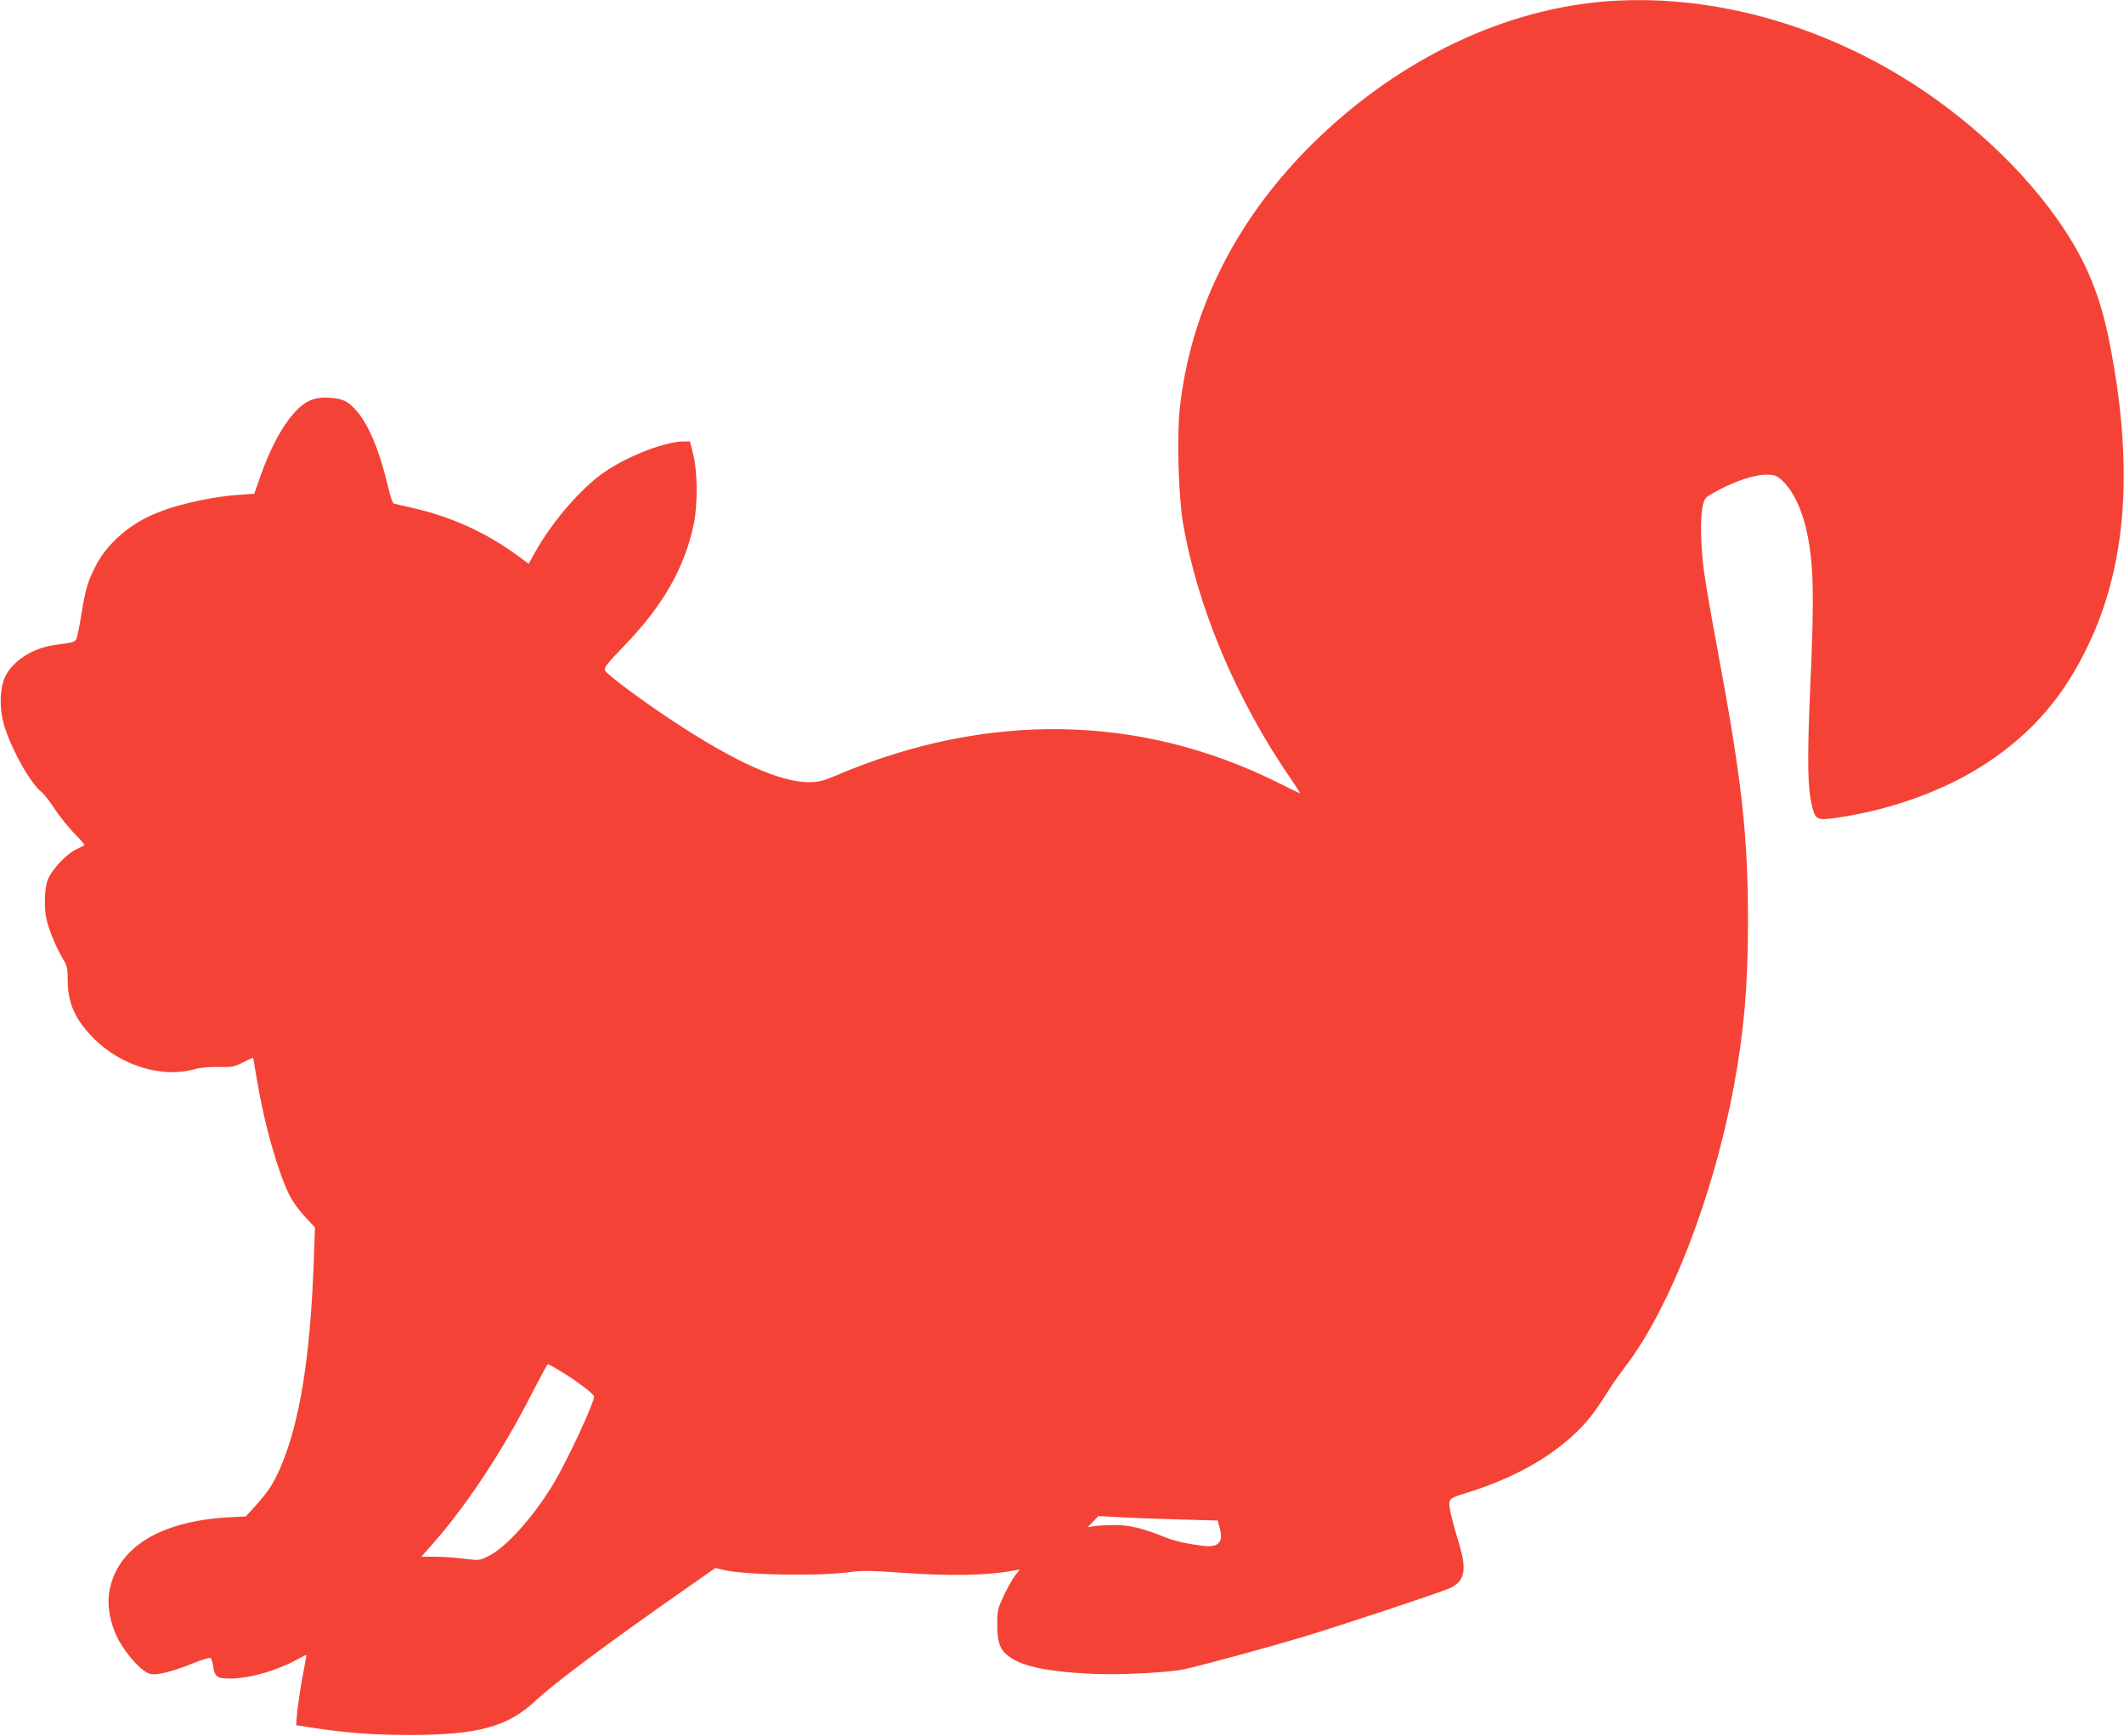
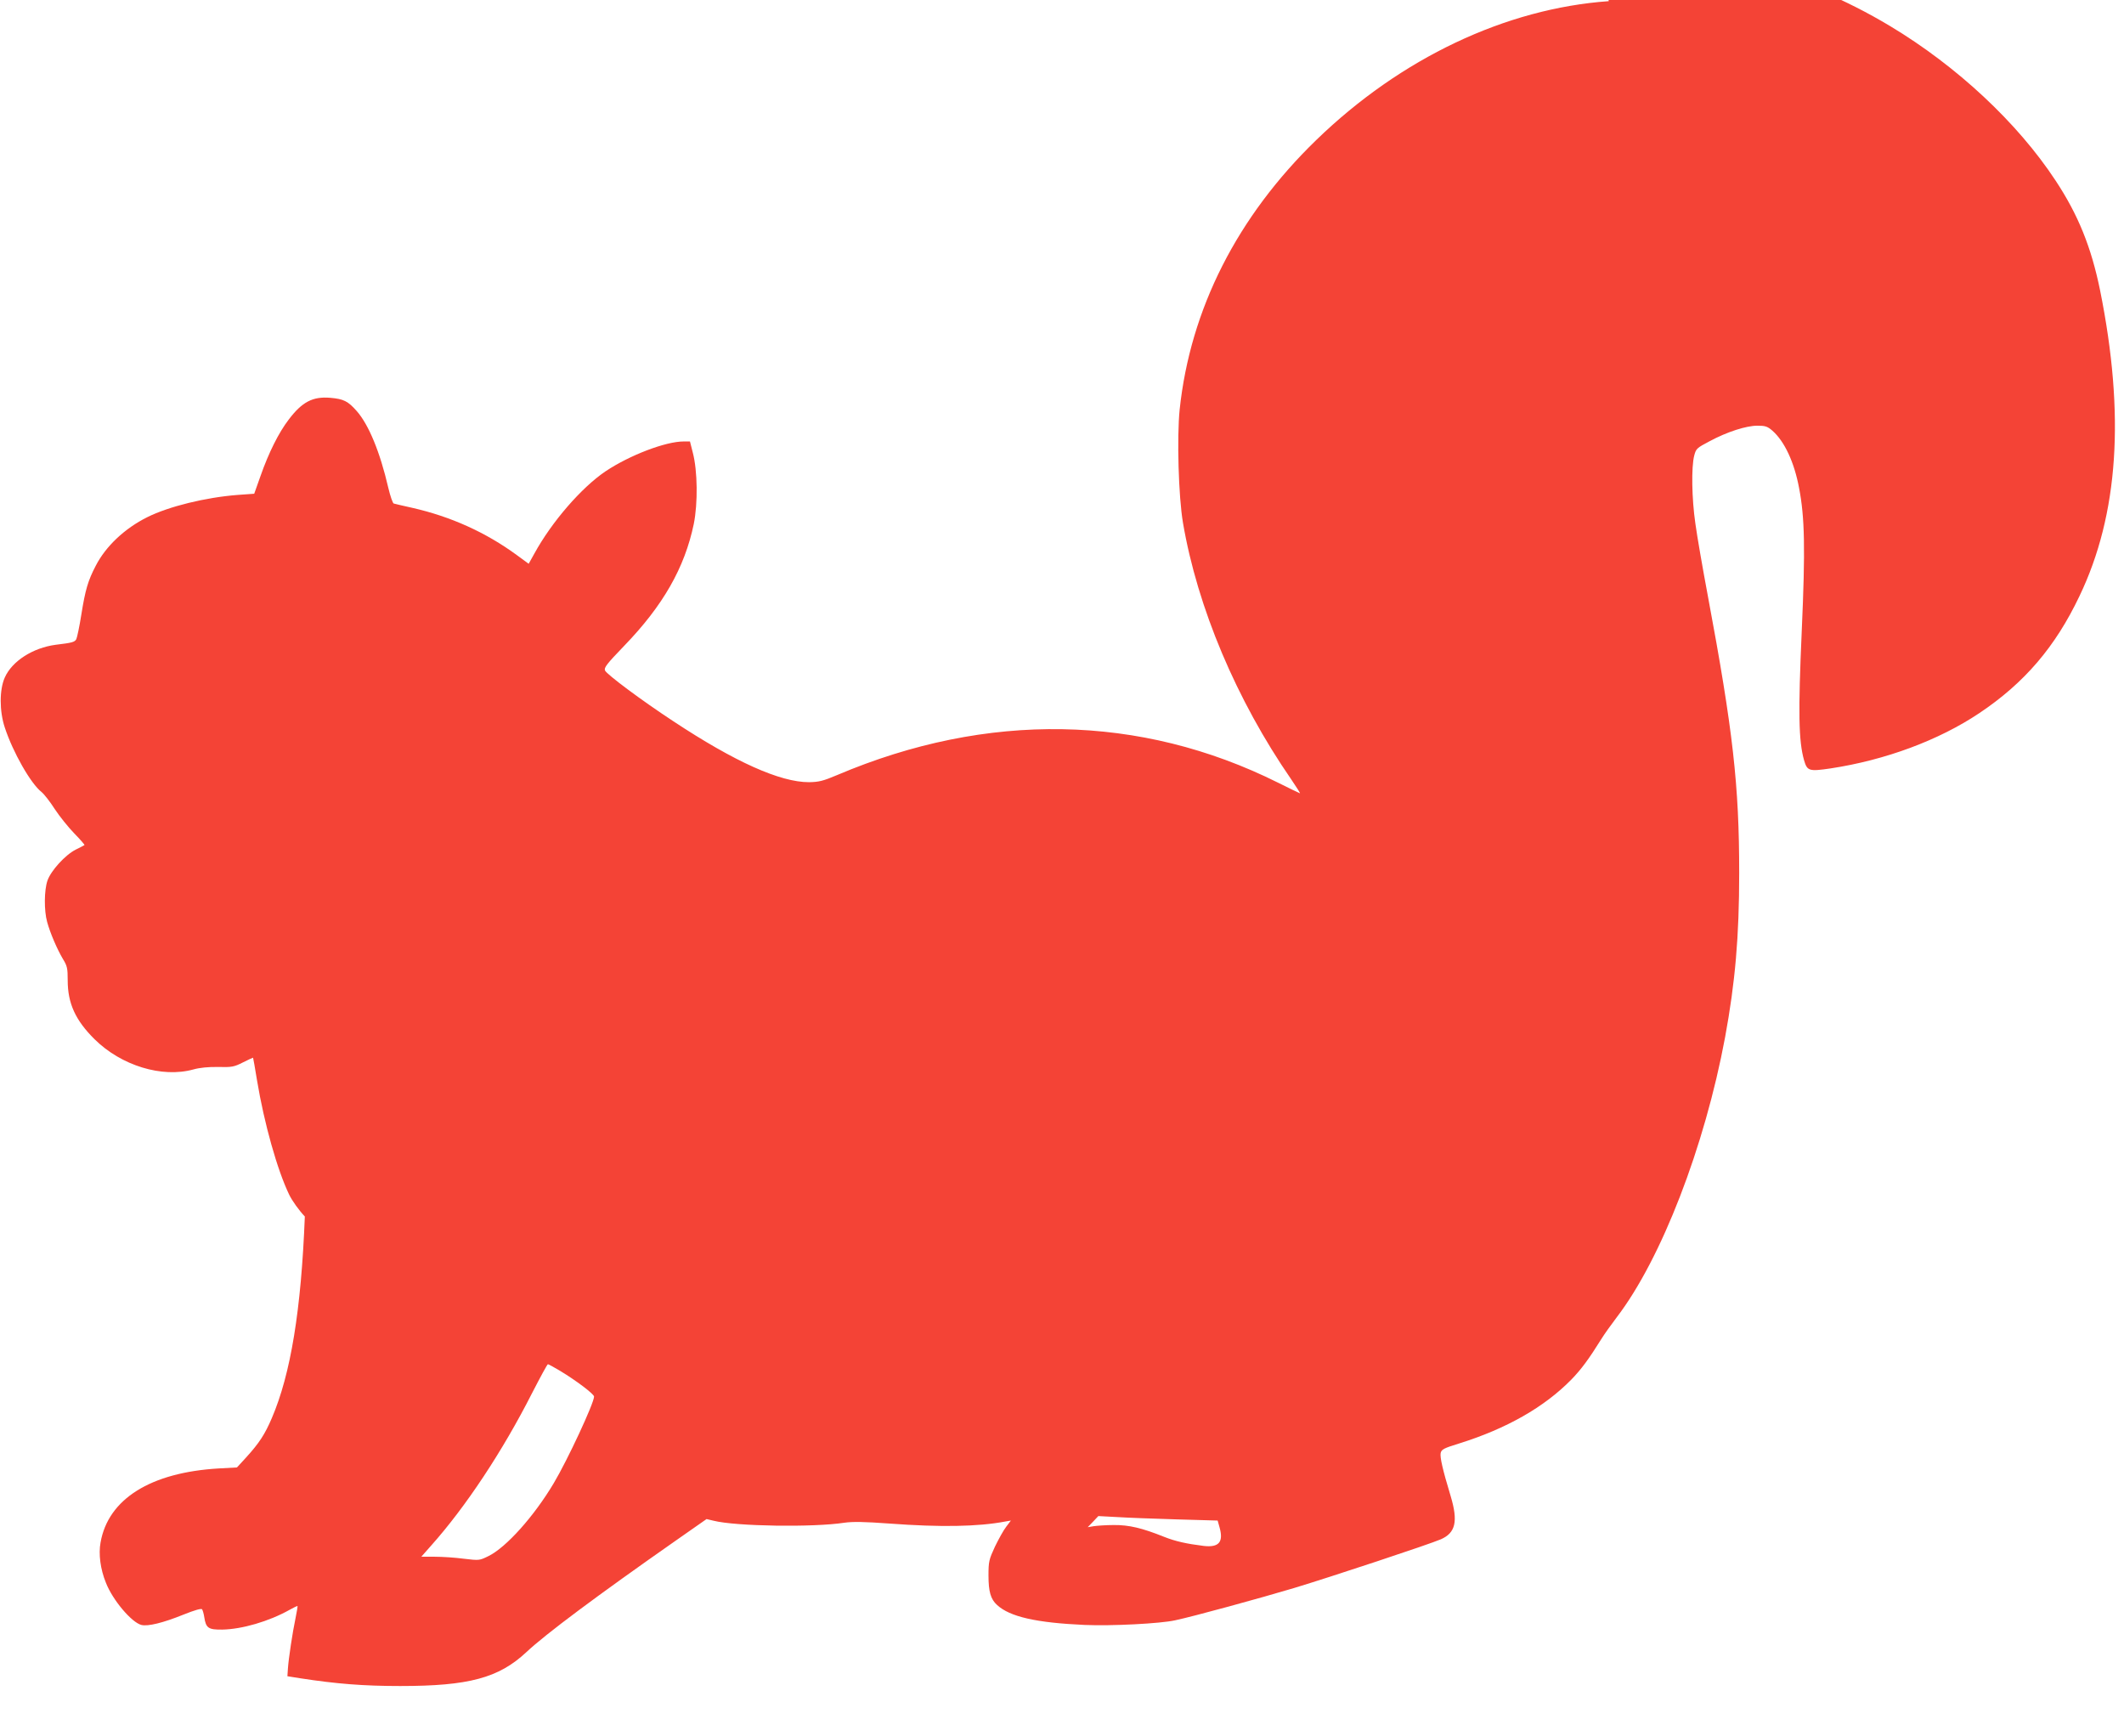
<svg xmlns="http://www.w3.org/2000/svg" version="1.0" width="1280pt" height="1046pt" viewBox="0 0 1280 1046" preserveAspectRatio="xMidYMid meet">
  <g transform="translate(0,1046) scale(0.1,-0.1)" fill="#f44336" stroke="none">
-     <path d="M9695 10453 c-621 -44 -1253 -343 -1762 -836 -477 -462 -760 -1020 -824 -1625 -17 -167 -7 -523 20 -682 87 -510 322 -1068 653 -1547 31 -46 55 -83 52 -83 -2 0 -62 29 -132 64 -830 414 -1753 430 -2657 46 -85 -36 -110 -42 -170 -43 -174 0 -446 122 -817 367 -192 126 -401 282 -412 306 -7 17 10 39 115 148 235 243 365 471 420 735 25 124 23 321 -6 430 l-17 67 -38 0 c-109 0 -326 -83 -471 -180 -144 -97 -324 -304 -429 -496 l-34 -61 -71 52 c-187 137 -397 232 -630 285 -55 12 -105 24 -112 26 -6 1 -21 44 -33 95 -50 216 -118 380 -190 462 -53 60 -79 73 -159 80 -106 9 -170 -24 -251 -131 -60 -78 -121 -200 -170 -340 l-38 -107 -98 -7 c-196 -15 -418 -70 -546 -134 -137 -68 -251 -176 -311 -293 -47 -90 -63 -145 -87 -295 -11 -70 -25 -136 -30 -147 -10 -18 -24 -22 -124 -34 -137 -18 -263 -98 -307 -197 -33 -73 -33 -203 0 -302 49 -149 156 -337 221 -388 16 -13 52 -59 80 -103 29 -44 82 -110 118 -147 36 -37 64 -69 61 -70 -2 -2 -26 -14 -52 -27 -64 -32 -150 -127 -171 -187 -20 -58 -21 -180 -2 -249 18 -66 60 -164 95 -223 26 -42 29 -56 29 -129 0 -139 47 -241 162 -355 161 -159 406 -234 595 -182 39 11 91 16 150 15 82 -2 95 0 150 28 32 16 60 29 60 28 1 -1 12 -63 24 -137 43 -259 122 -540 194 -689 18 -37 59 -94 94 -131 l61 -66 -8 -229 c-22 -564 -85 -949 -199 -1215 -42 -98 -76 -150 -154 -236 l-56 -61 -110 -6 c-410 -24 -666 -184 -712 -446 -13 -70 -1 -161 32 -242 40 -104 155 -240 214 -255 39 -10 132 13 253 62 70 28 109 39 113 32 4 -6 10 -27 13 -47 10 -66 25 -76 108 -75 119 2 281 49 406 119 25 14 46 24 48 23 1 -2 -4 -35 -12 -73 -18 -85 -42 -244 -46 -305 l-3 -45 75 -12 c220 -34 384 -47 605 -47 412 0 593 48 760 204 116 109 427 341 903 674 l183 128 42 -10 c134 -34 602 -41 789 -12 50 7 120 6 270 -5 308 -23 536 -19 698 12 l35 6 -28 -37 c-16 -20 -46 -75 -68 -120 -36 -78 -39 -90 -39 -174 0 -97 13 -143 52 -178 77 -71 237 -107 528 -120 161 -7 456 8 545 28 109 23 511 133 715 194 222 67 814 263 886 294 89 39 105 108 59 261 -49 162 -65 234 -60 259 5 22 19 29 113 58 284 89 511 218 674 384 61 63 104 121 184 249 16 26 57 83 91 128 268 351 529 1026 652 1686 61 331 85 607 85 990 0 528 -37 857 -189 1670 -31 165 -65 361 -75 435 -22 150 -25 341 -7 410 11 42 16 46 92 86 106 57 221 94 289 94 47 0 60 -4 90 -30 73 -64 132 -190 161 -346 34 -176 38 -365 16 -860 -22 -494 -19 -664 14 -780 19 -65 30 -68 160 -49 329 50 651 169 896 333 272 182 458 399 604 706 235 491 275 1091 124 1841 -53 260 -132 456 -269 663 -229 348 -594 688 -995 929 -546 328 -1168 487 -1750 446z m-6318 -8254 c99 -60 203 -139 203 -154 0 -39 -159 -381 -243 -522 -119 -200 -287 -387 -393 -439 -55 -27 -56 -27 -149 -16 -52 7 -130 12 -175 12 l-81 0 60 68 c207 232 430 568 608 919 49 95 91 173 95 173 4 0 38 -19 75 -41z m3715 -894 l246 -7 12 -43 c24 -87 -5 -120 -95 -110 -105 13 -172 28 -240 55 -132 53 -212 72 -303 71 -47 0 -101 -4 -121 -7 l-36 -6 32 33 32 34 113 -6 c62 -4 224 -10 360 -14z" />
+     <path d="M9695 10453 c-621 -44 -1253 -343 -1762 -836 -477 -462 -760 -1020 -824 -1625 -17 -167 -7 -523 20 -682 87 -510 322 -1068 653 -1547 31 -46 55 -83 52 -83 -2 0 -62 29 -132 64 -830 414 -1753 430 -2657 46 -85 -36 -110 -42 -170 -43 -174 0 -446 122 -817 367 -192 126 -401 282 -412 306 -7 17 10 39 115 148 235 243 365 471 420 735 25 124 23 321 -6 430 l-17 67 -38 0 c-109 0 -326 -83 -471 -180 -144 -97 -324 -304 -429 -496 l-34 -61 -71 52 c-187 137 -397 232 -630 285 -55 12 -105 24 -112 26 -6 1 -21 44 -33 95 -50 216 -118 380 -190 462 -53 60 -79 73 -159 80 -106 9 -170 -24 -251 -131 -60 -78 -121 -200 -170 -340 l-38 -107 -98 -7 c-196 -15 -418 -70 -546 -134 -137 -68 -251 -176 -311 -293 -47 -90 -63 -145 -87 -295 -11 -70 -25 -136 -30 -147 -10 -18 -24 -22 -124 -34 -137 -18 -263 -98 -307 -197 -33 -73 -33 -203 0 -302 49 -149 156 -337 221 -388 16 -13 52 -59 80 -103 29 -44 82 -110 118 -147 36 -37 64 -69 61 -70 -2 -2 -26 -14 -52 -27 -64 -32 -150 -127 -171 -187 -20 -58 -21 -180 -2 -249 18 -66 60 -164 95 -223 26 -42 29 -56 29 -129 0 -139 47 -241 162 -355 161 -159 406 -234 595 -182 39 11 91 16 150 15 82 -2 95 0 150 28 32 16 60 29 60 28 1 -1 12 -63 24 -137 43 -259 122 -540 194 -689 18 -37 59 -94 94 -131 c-22 -564 -85 -949 -199 -1215 -42 -98 -76 -150 -154 -236 l-56 -61 -110 -6 c-410 -24 -666 -184 -712 -446 -13 -70 -1 -161 32 -242 40 -104 155 -240 214 -255 39 -10 132 13 253 62 70 28 109 39 113 32 4 -6 10 -27 13 -47 10 -66 25 -76 108 -75 119 2 281 49 406 119 25 14 46 24 48 23 1 -2 -4 -35 -12 -73 -18 -85 -42 -244 -46 -305 l-3 -45 75 -12 c220 -34 384 -47 605 -47 412 0 593 48 760 204 116 109 427 341 903 674 l183 128 42 -10 c134 -34 602 -41 789 -12 50 7 120 6 270 -5 308 -23 536 -19 698 12 l35 6 -28 -37 c-16 -20 -46 -75 -68 -120 -36 -78 -39 -90 -39 -174 0 -97 13 -143 52 -178 77 -71 237 -107 528 -120 161 -7 456 8 545 28 109 23 511 133 715 194 222 67 814 263 886 294 89 39 105 108 59 261 -49 162 -65 234 -60 259 5 22 19 29 113 58 284 89 511 218 674 384 61 63 104 121 184 249 16 26 57 83 91 128 268 351 529 1026 652 1686 61 331 85 607 85 990 0 528 -37 857 -189 1670 -31 165 -65 361 -75 435 -22 150 -25 341 -7 410 11 42 16 46 92 86 106 57 221 94 289 94 47 0 60 -4 90 -30 73 -64 132 -190 161 -346 34 -176 38 -365 16 -860 -22 -494 -19 -664 14 -780 19 -65 30 -68 160 -49 329 50 651 169 896 333 272 182 458 399 604 706 235 491 275 1091 124 1841 -53 260 -132 456 -269 663 -229 348 -594 688 -995 929 -546 328 -1168 487 -1750 446z m-6318 -8254 c99 -60 203 -139 203 -154 0 -39 -159 -381 -243 -522 -119 -200 -287 -387 -393 -439 -55 -27 -56 -27 -149 -16 -52 7 -130 12 -175 12 l-81 0 60 68 c207 232 430 568 608 919 49 95 91 173 95 173 4 0 38 -19 75 -41z m3715 -894 l246 -7 12 -43 c24 -87 -5 -120 -95 -110 -105 13 -172 28 -240 55 -132 53 -212 72 -303 71 -47 0 -101 -4 -121 -7 l-36 -6 32 33 32 34 113 -6 c62 -4 224 -10 360 -14z" />
  </g>
</svg>